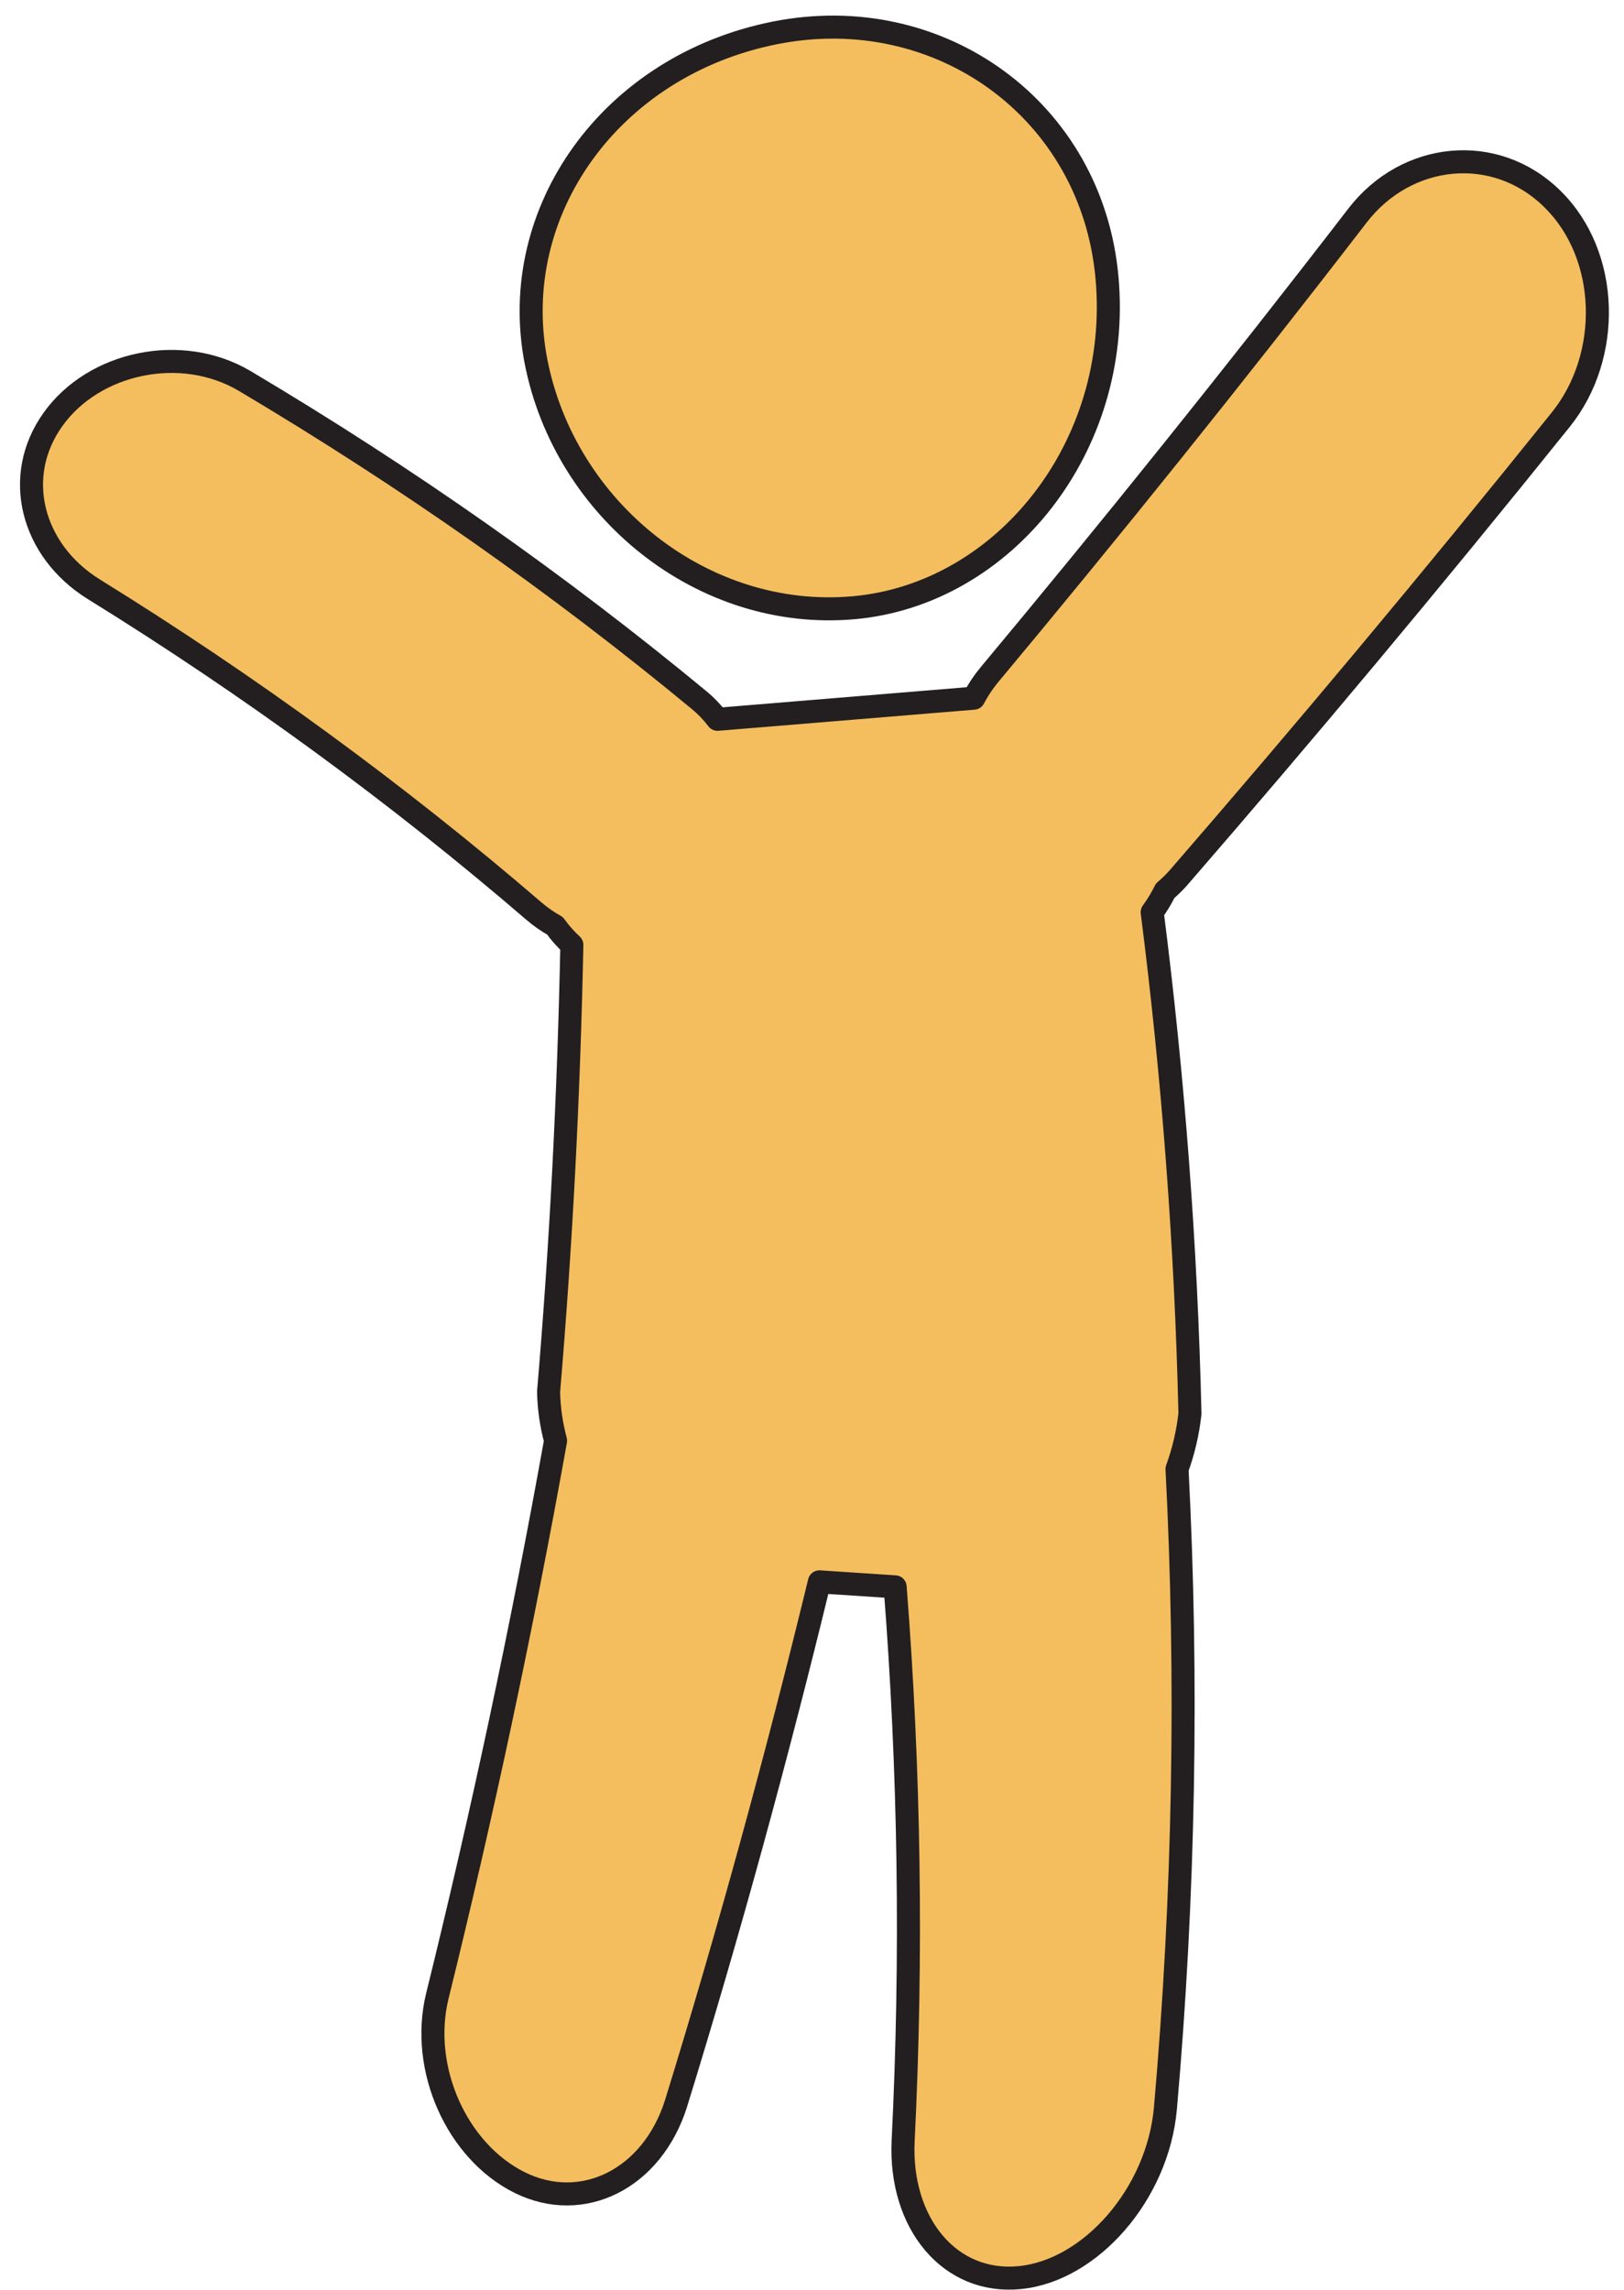
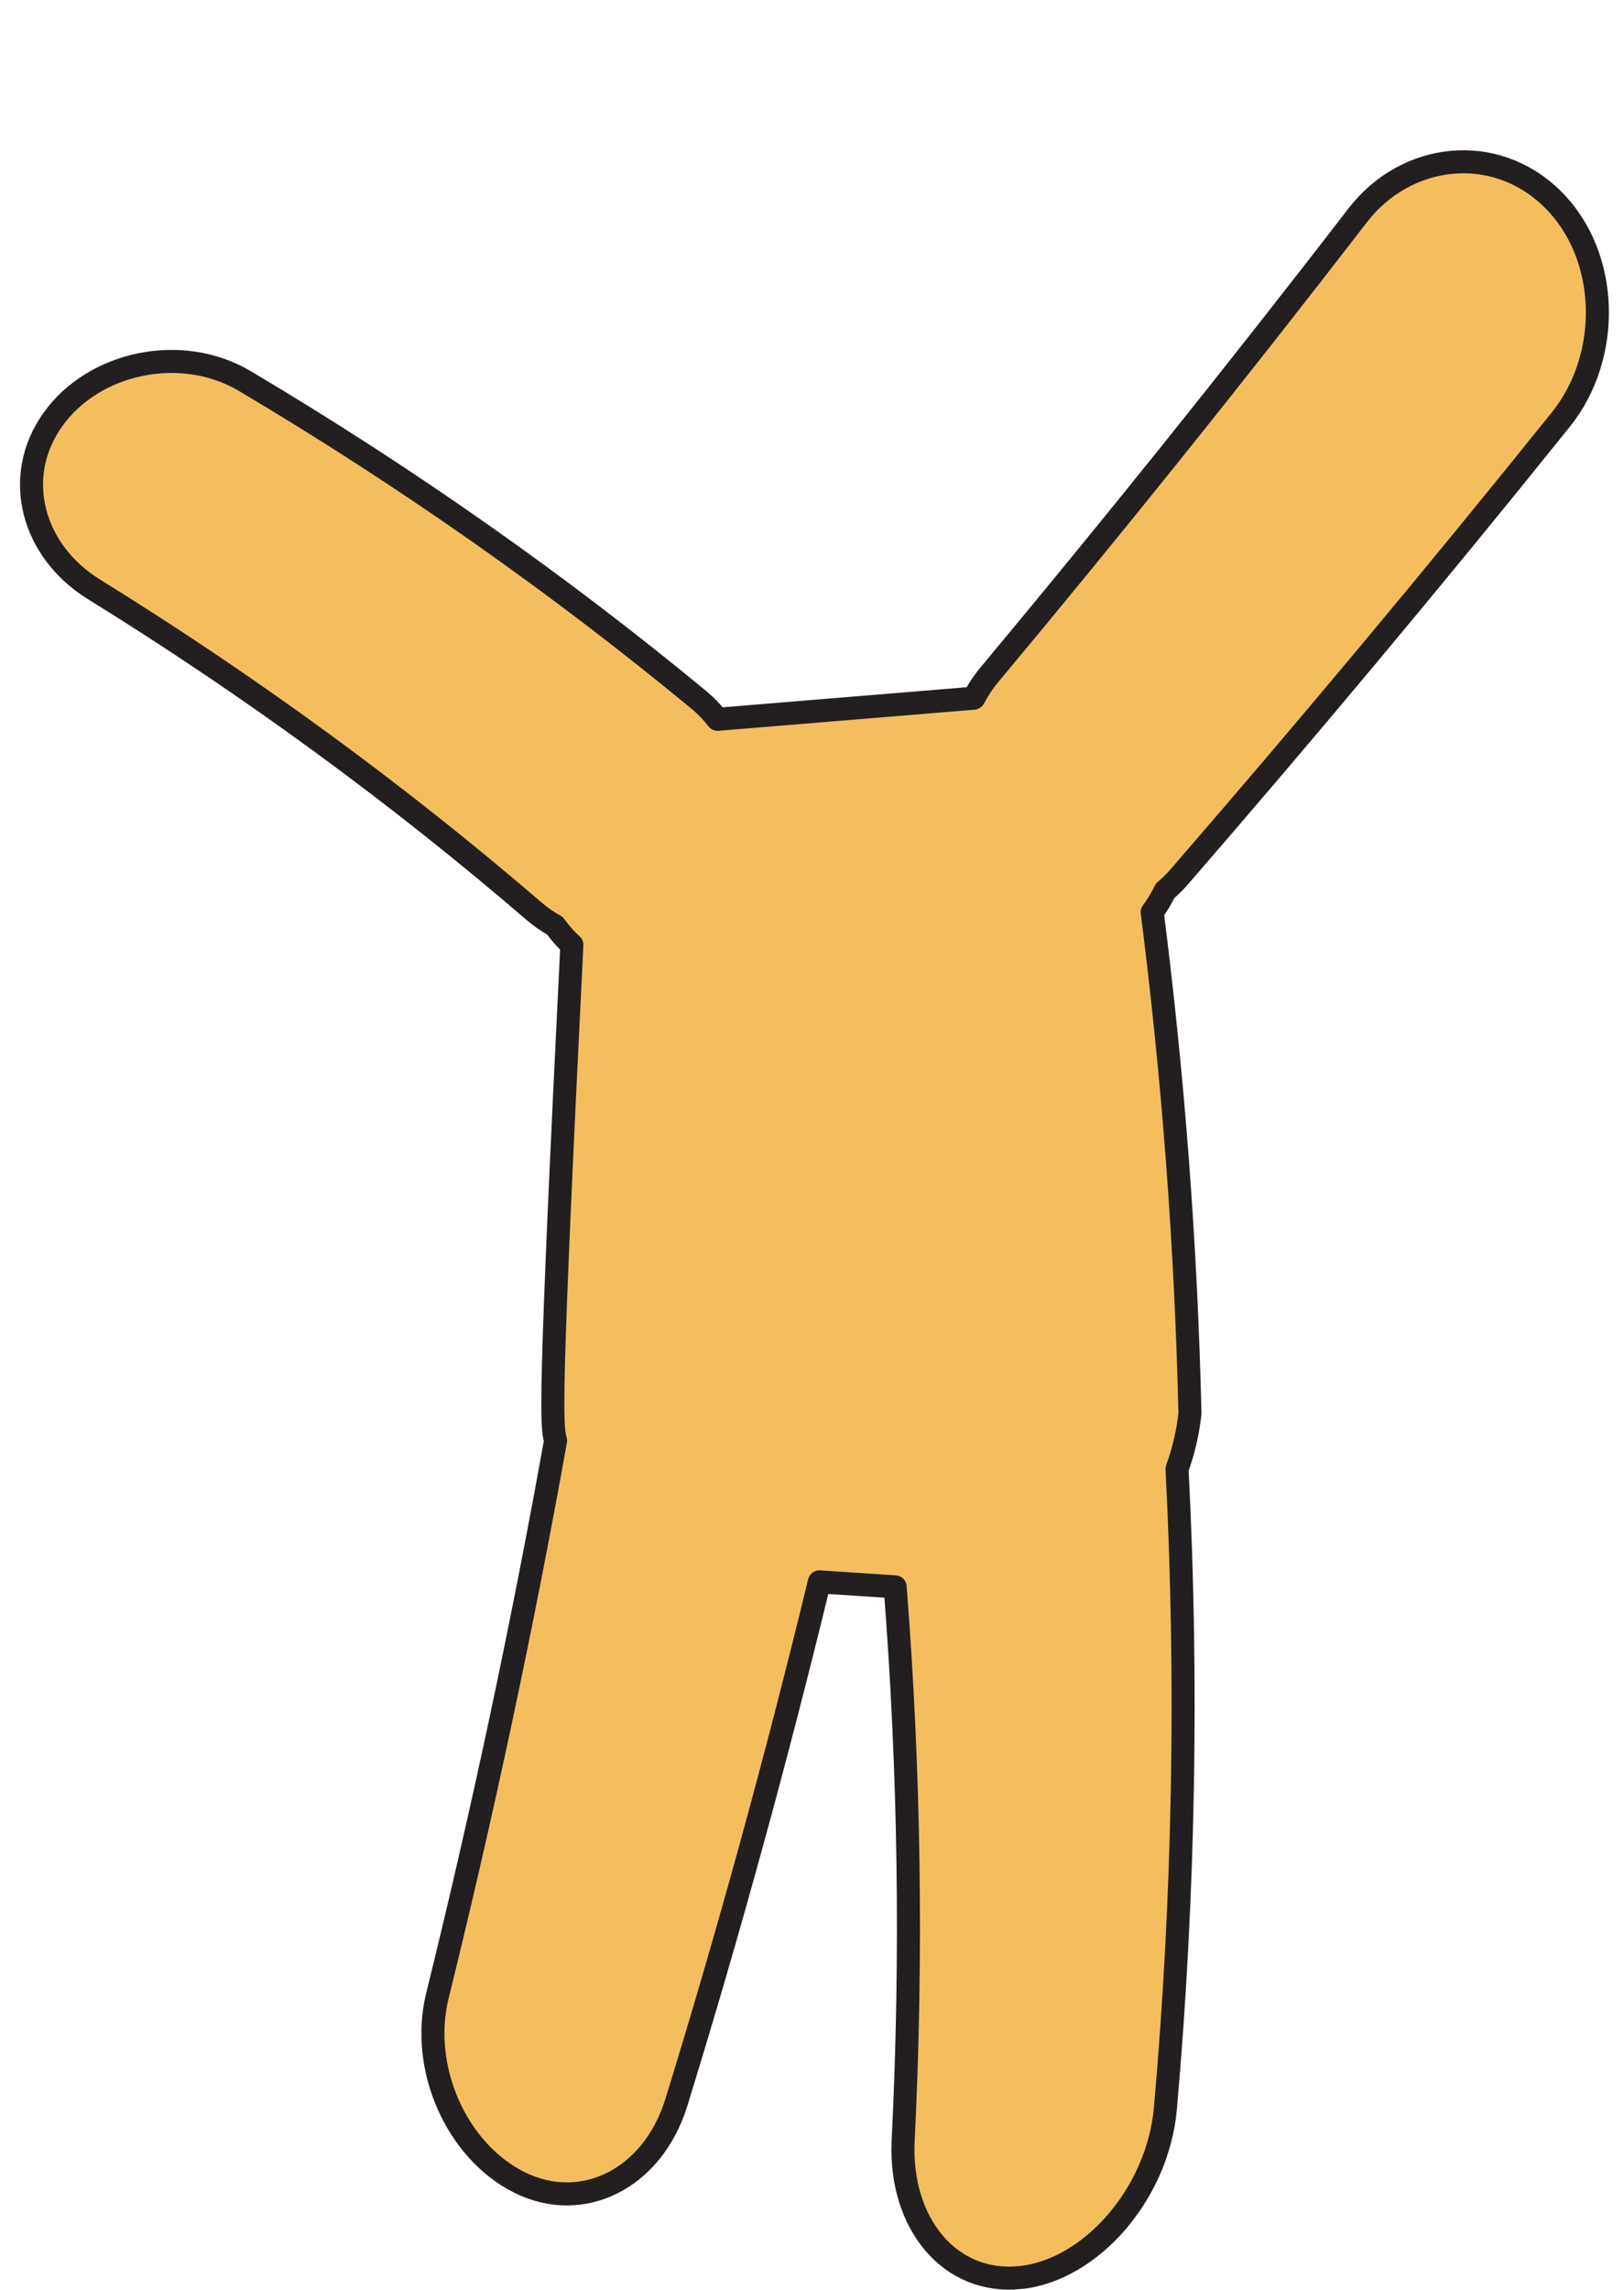
<svg xmlns="http://www.w3.org/2000/svg" fill="#000000" height="298.2" preserveAspectRatio="xMidYMid meet" version="1" viewBox="66.2 62.5 211.5 298.2" width="211.5" zoomAndPan="magnify">
  <g>
    <g id="change1_1">
-       <path d="M 177.398 141.641 C 196.977 139.887 212.324 120.656 210.375 98.73 C 208.449 76.785 188.496 62.52 167.113 66.785 C 145.688 71.055 132.27 90.078 135.992 109.504 C 139.762 128.93 157.777 143.398 177.398 141.641" fill="#f4be5f" />
-     </g>
-     <path d="M 1773.984 2835.594 C 1969.766 2853.133 2123.242 3045.438 2103.75 3264.695 C 2084.492 3484.148 1884.961 3626.805 1671.133 3584.148 C 1456.875 3541.453 1322.695 3351.219 1359.922 3156.961 C 1397.617 2962.703 1577.773 2818.016 1773.984 2835.594 Z M 1773.984 2835.594" fill="none" stroke="#231f20" stroke-linecap="round" stroke-linejoin="round" stroke-miterlimit="10" stroke-width="30" transform="matrix(.1 0 0 -.1 0 425.2)" />
+       </g>
    <g id="change1_2">
      <path d="M 219.68 176.797 C 235.926 158.055 252.559 138.199 269.469 117.141 C 276.121 108.879 275.852 95.762 268.383 88.422 C 260.93 81.062 249.355 82.301 242.988 90.578 C 226.711 111.711 210.688 131.621 195.023 150.402 C 194.238 151.352 193.57 152.359 193.016 153.422 C 181.895 154.34 170.773 155.254 159.648 156.172 C 158.949 155.254 158.141 154.406 157.223 153.652 C 138.973 138.566 119.219 124.676 98.086 112.121 C 89.77 107.191 78.406 109.688 73.105 117.109 C 67.781 124.543 70.328 134.188 78.371 139.207 C 98.941 151.934 118.094 165.973 135.73 181.145 C 136.602 181.895 137.52 182.531 138.477 183.062 C 139.133 183.98 139.871 184.809 140.676 185.551 C 140.277 205.051 139.281 224.449 137.645 243.734 C 137.688 245.934 138.008 248.066 138.555 250.113 C 134.152 274.645 129 298.77 123.141 322.496 C 120.871 331.895 125.691 342.645 133.863 346.715 C 142.035 350.777 151.148 346.262 154.246 336.41 C 161.105 314.184 167.316 291.531 172.914 268.496 C 176.203 268.711 179.488 268.934 182.777 269.148 C 184.648 293 185.02 317.125 183.816 341.371 C 183.344 352.043 189.902 360.043 199.07 359.094 C 208.227 358.16 216.961 348.246 217.973 337.098 C 220.43 309.191 220.91 281.352 219.488 253.797 C 220.316 251.535 220.895 249.117 221.172 246.582 C 220.66 224.66 219.004 202.871 216.254 181.289 C 216.887 180.434 217.449 179.496 217.945 178.496 C 218.547 177.98 219.129 177.426 219.68 176.797" fill="#f4be5f" />
    </g>
-     <path d="M 2196.797 2484.031 C 2359.258 2671.453 2525.586 2870.008 2694.688 3080.594 C 2761.211 3163.211 2758.516 3294.383 2683.828 3367.781 C 2609.297 3441.375 2493.555 3428.992 2429.883 3346.219 C 2267.109 3134.891 2106.875 2935.789 1950.234 2747.977 C 1942.383 2738.484 1935.703 2728.406 1930.156 2717.781 C 1818.945 2708.602 1707.734 2699.461 1596.484 2690.281 C 1589.492 2699.461 1581.406 2707.938 1572.227 2715.477 C 1389.727 2866.336 1192.188 3005.242 980.859 3130.789 C 897.695 3180.086 784.062 3155.125 731.055 3080.906 C 677.812 3006.57 703.281 2910.125 783.711 2859.93 C 989.414 2732.664 1180.938 2592.273 1357.305 2440.555 C 1366.016 2433.055 1375.195 2426.688 1384.766 2421.375 C 1391.328 2412.195 1398.711 2403.914 1406.758 2396.492 C 1402.773 2201.492 1392.812 2007.508 1376.445 1814.656 C 1376.875 1792.664 1380.078 1771.336 1385.547 1750.867 C 1341.523 1505.555 1290 1264.305 1231.406 1027.039 C 1208.711 933.055 1256.914 825.555 1338.633 784.852 C 1420.352 744.227 1511.484 789.383 1542.461 887.898 C 1611.055 1110.164 1673.164 1336.688 1729.141 1567.039 C 1762.031 1564.891 1794.883 1562.664 1827.773 1560.516 C 1846.484 1322 1850.195 1080.75 1838.164 838.289 C 1833.438 731.57 1899.023 651.57 1990.703 661.062 C 2082.266 670.398 2169.609 769.539 2179.727 881.023 C 2204.297 1160.086 2209.102 1438.484 2194.883 1714.031 C 2203.164 1736.648 2208.945 1760.828 2211.719 1786.18 C 2206.602 2005.398 2190.039 2223.289 2162.539 2439.109 C 2168.867 2447.664 2174.492 2457.039 2179.453 2467.039 C 2185.469 2472.195 2191.289 2477.742 2196.797 2484.031 Z M 2196.797 2484.031" fill="none" stroke="#231f20" stroke-linecap="round" stroke-linejoin="round" stroke-miterlimit="10" stroke-width="30" transform="matrix(.1 0 0 -.1 0 425.2)" />
+     <path d="M 2196.797 2484.031 C 2359.258 2671.453 2525.586 2870.008 2694.688 3080.594 C 2761.211 3163.211 2758.516 3294.383 2683.828 3367.781 C 2609.297 3441.375 2493.555 3428.992 2429.883 3346.219 C 2267.109 3134.891 2106.875 2935.789 1950.234 2747.977 C 1942.383 2738.484 1935.703 2728.406 1930.156 2717.781 C 1818.945 2708.602 1707.734 2699.461 1596.484 2690.281 C 1589.492 2699.461 1581.406 2707.938 1572.227 2715.477 C 1389.727 2866.336 1192.188 3005.242 980.859 3130.789 C 897.695 3180.086 784.062 3155.125 731.055 3080.906 C 677.812 3006.57 703.281 2910.125 783.711 2859.93 C 989.414 2732.664 1180.938 2592.273 1357.305 2440.555 C 1366.016 2433.055 1375.195 2426.688 1384.766 2421.375 C 1391.328 2412.195 1398.711 2403.914 1406.758 2396.492 C 1376.875 1792.664 1380.078 1771.336 1385.547 1750.867 C 1341.523 1505.555 1290 1264.305 1231.406 1027.039 C 1208.711 933.055 1256.914 825.555 1338.633 784.852 C 1420.352 744.227 1511.484 789.383 1542.461 887.898 C 1611.055 1110.164 1673.164 1336.688 1729.141 1567.039 C 1762.031 1564.891 1794.883 1562.664 1827.773 1560.516 C 1846.484 1322 1850.195 1080.75 1838.164 838.289 C 1833.438 731.57 1899.023 651.57 1990.703 661.062 C 2082.266 670.398 2169.609 769.539 2179.727 881.023 C 2204.297 1160.086 2209.102 1438.484 2194.883 1714.031 C 2203.164 1736.648 2208.945 1760.828 2211.719 1786.18 C 2206.602 2005.398 2190.039 2223.289 2162.539 2439.109 C 2168.867 2447.664 2174.492 2457.039 2179.453 2467.039 C 2185.469 2472.195 2191.289 2477.742 2196.797 2484.031 Z M 2196.797 2484.031" fill="none" stroke="#231f20" stroke-linecap="round" stroke-linejoin="round" stroke-miterlimit="10" stroke-width="30" transform="matrix(.1 0 0 -.1 0 425.2)" />
  </g>
</svg>